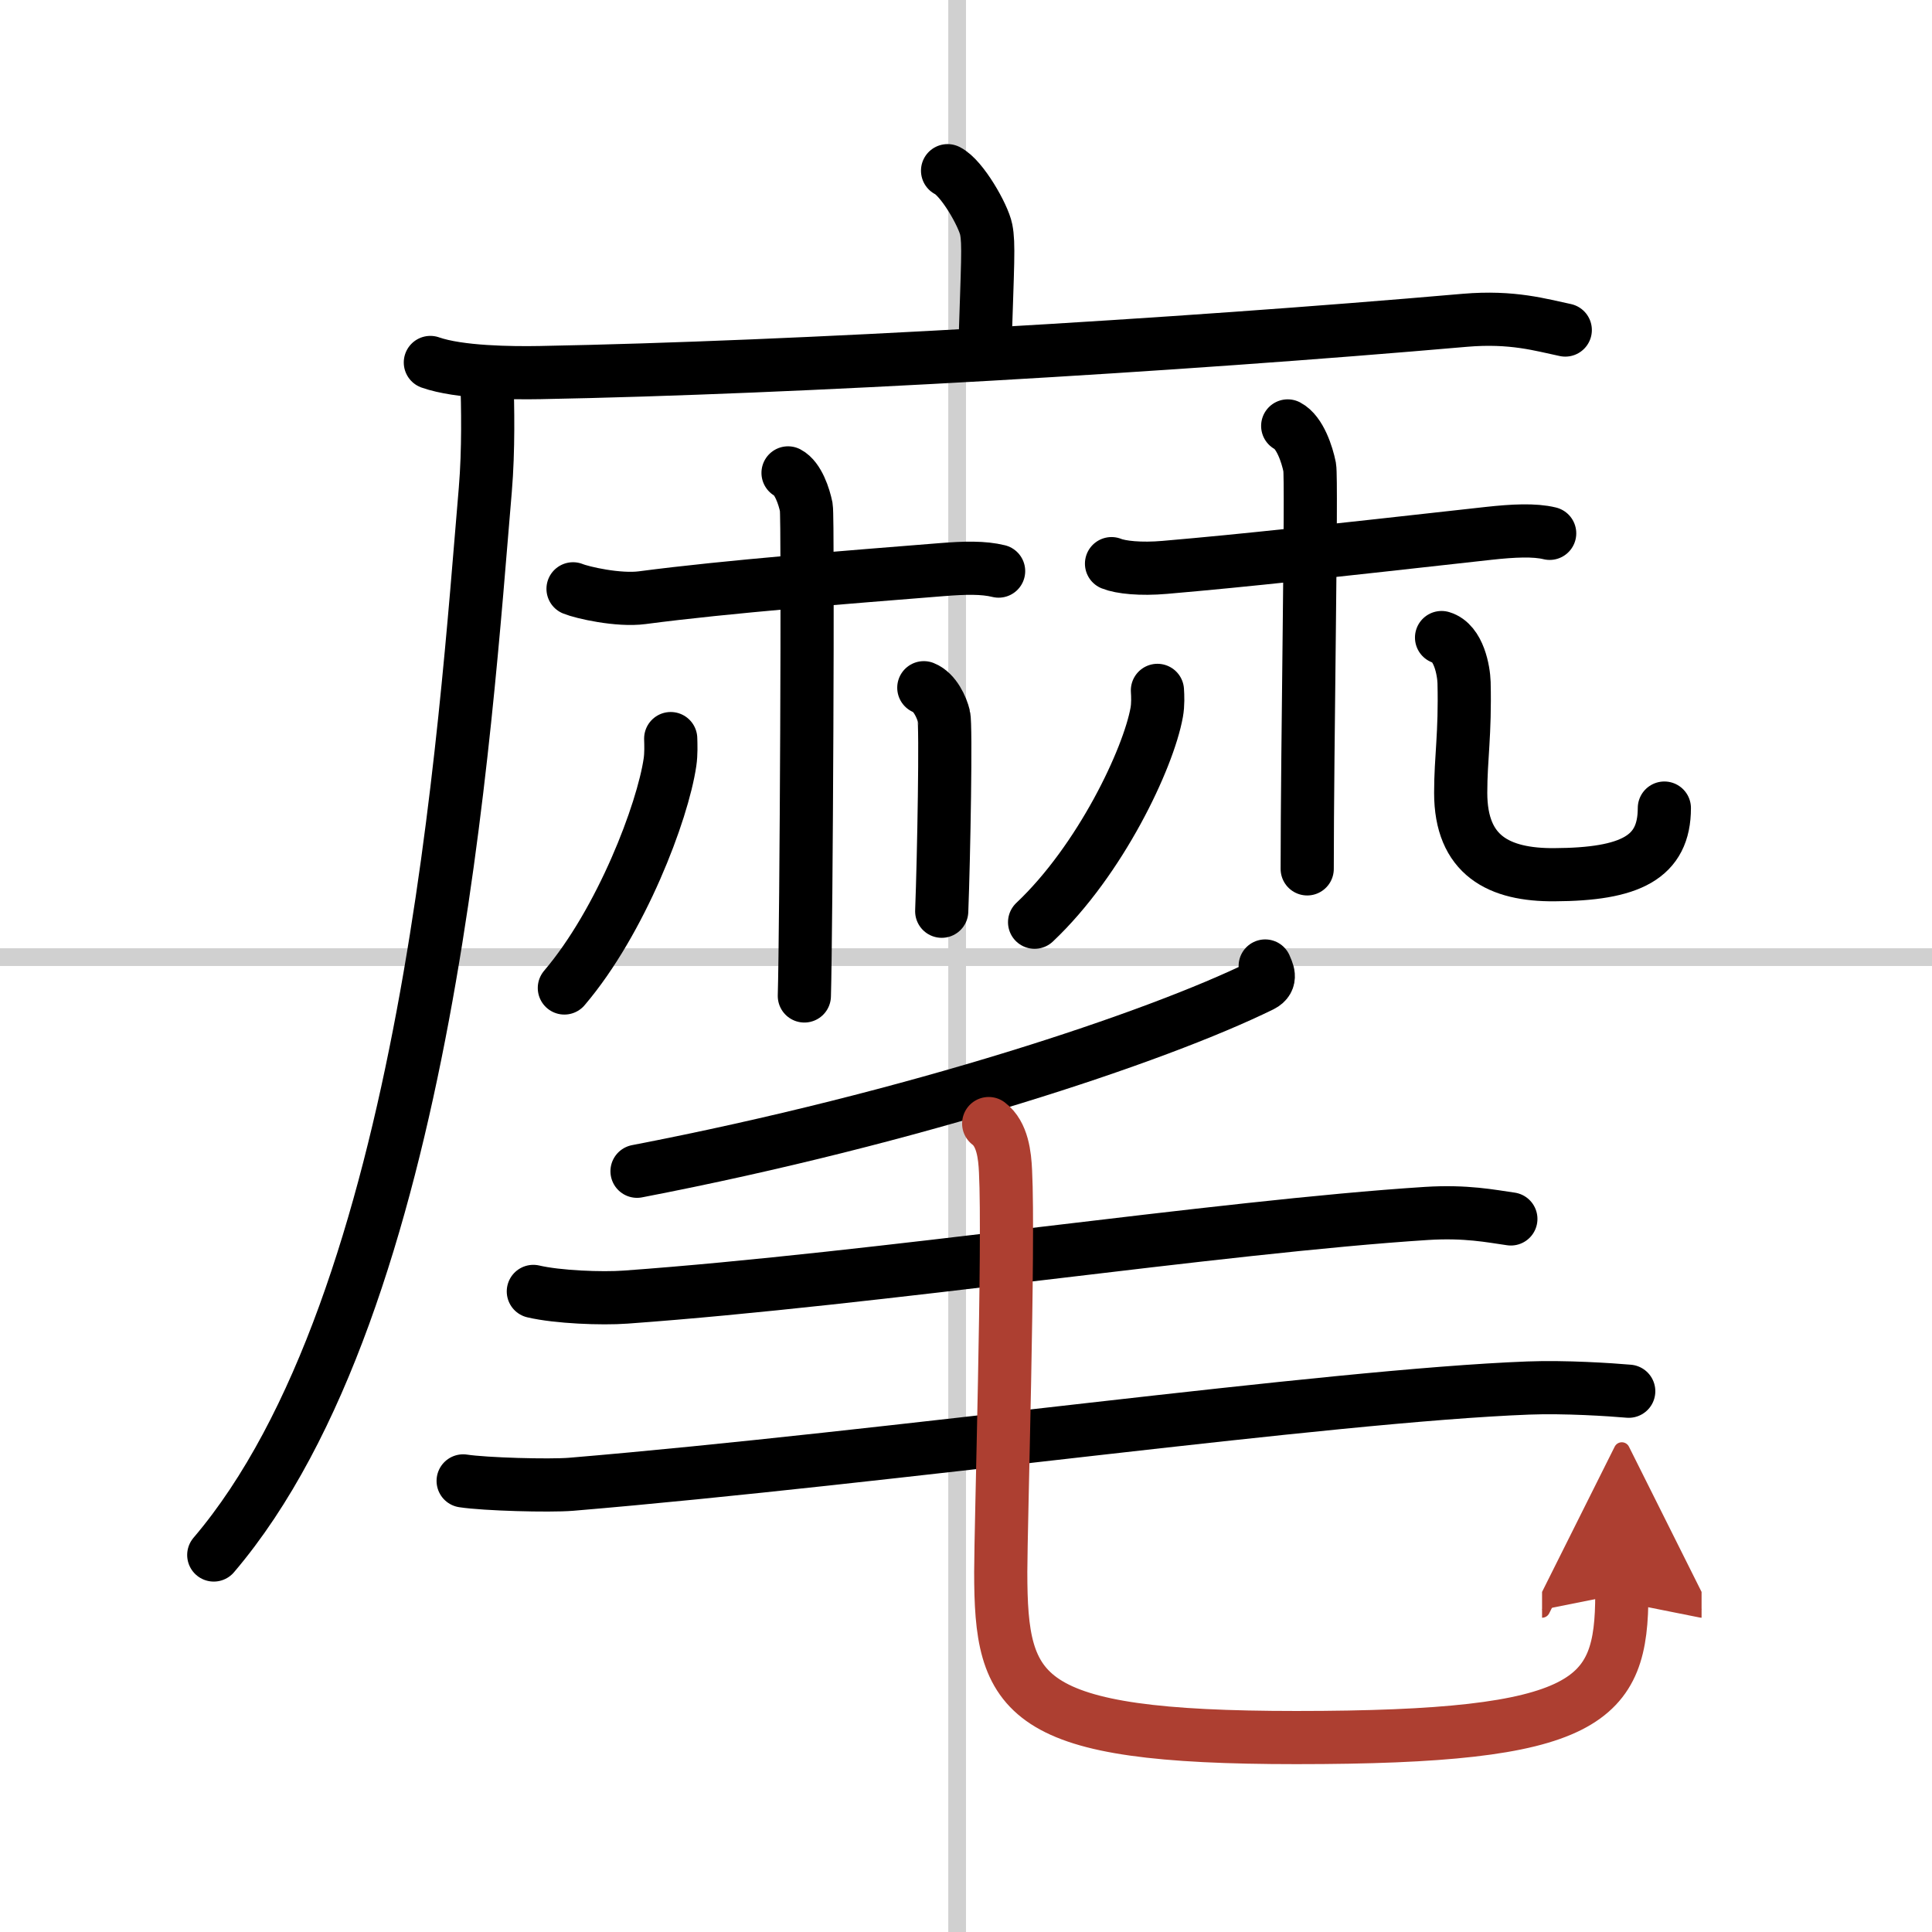
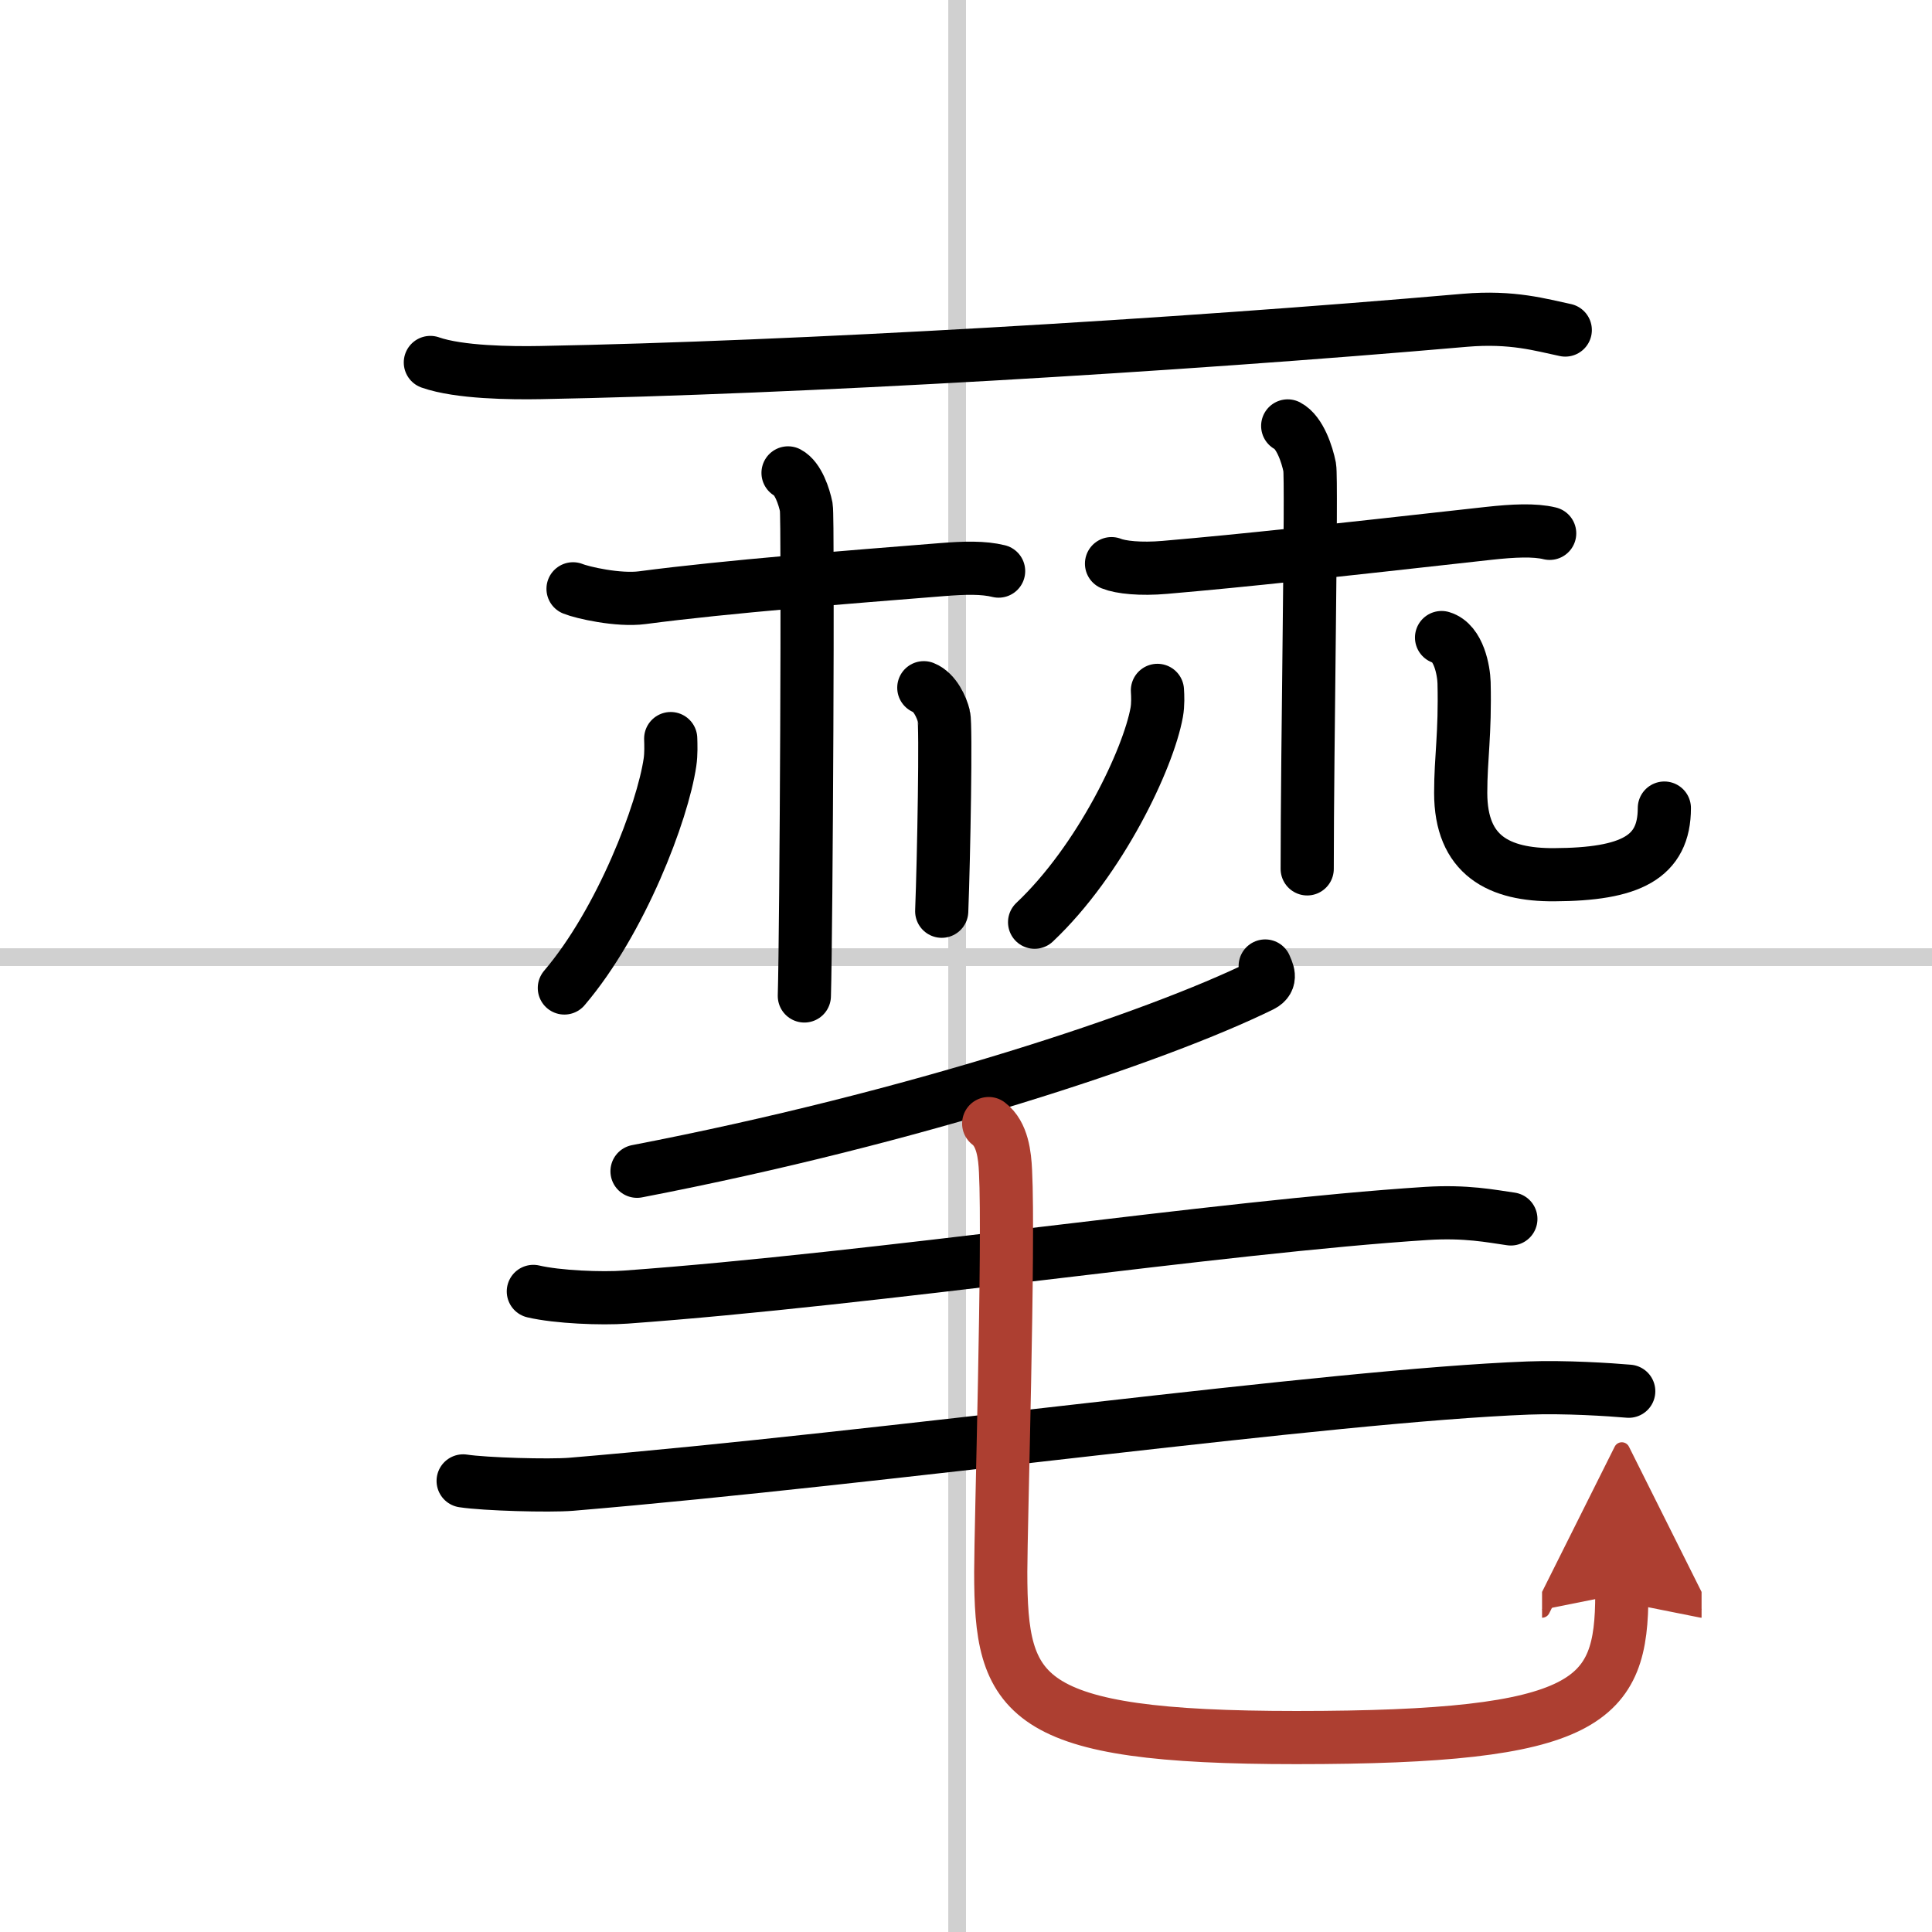
<svg xmlns="http://www.w3.org/2000/svg" width="400" height="400" viewBox="0 0 109 109">
  <defs>
    <marker id="a" markerWidth="4" orient="auto" refX="1" refY="5" viewBox="0 0 10 10">
      <polyline points="0 0 10 5 0 10 1 5" fill="#ad3f31" stroke="#ad3f31" />
    </marker>
  </defs>
  <g fill="none" stroke="#000" stroke-linecap="round" stroke-linejoin="round" stroke-width="3">
    <rect width="100%" height="100%" fill="#fff" stroke="#fff" />
    <line x1="54" x2="54" y2="109" stroke="#d0d0d0" stroke-width="1" />
    <line x2="109" y1="54" y2="54" stroke="#d0d0d0" stroke-width="1" />
-     <path d="m53.46 9.63c0.81 0.4 2.02 2.52 2.18 3.32 0.16 0.81 0.08 1.87-0.08 6.9" />
    <path d="M24.28,20.45c1.62,0.57,4.58,0.6,6.2,0.57C45,20.75,66.25,19.5,82.65,18.07c2.69-0.23,4.31,0.27,5.66,0.55" />
-     <path d="m27.47 21.35c0.05 1.56 0.1 4.03-0.09 6.28-1.13 13.24-3.17 45.84-15.32 60.1" />
    <path d="m32.33 33.22c0.51 0.21 2.55 0.68 3.91 0.5 4.77-0.63 11.74-1.17 16.86-1.58 1.36-0.11 2.38-0.13 3.24 0.08" />
    <path d="m44.46 26.68c0.57 0.3 0.91 1.34 1.03 1.94 0.11 0.6 0 23.83-0.11 27.57" />
    <path d="m37.84 41.67c0.01 0.33 0.03 0.86-0.04 1.33-0.41 2.81-2.75 8.97-5.96 12.74" />
    <path d="m52.12 38.8c0.63 0.25 1.01 1.11 1.13 1.6 0.13 0.49 0 7.93-0.12 11.01" />
    <path d="m62.71 31.8c0.52 0.21 1.64 0.33 3.01 0.21 4.85-0.42 8.81-0.87 18.28-1.92 1.37-0.15 2.57-0.21 3.43 0" />
    <path d="m72.65 24.03c0.69 0.36 1.1 1.62 1.24 2.33 0.13 0.72-0.14 15.88-0.14 22.66" />
    <path d="m65.3 38.95c0.02 0.31 0.04 0.8-0.04 1.24-0.47 2.61-3.18 8.34-6.89 11.84" />
    <path d="m81.33 35.97c0.98 0.29 1.25 1.88 1.27 2.54 0.07 2.93-0.19 4.23-0.19 6.22 0 3.54 2.16 4.64 5.28 4.62 4.29-0.02 6.21-0.97 6.21-3.76" />
    <path d="m71.38 54.5c0.1 0.27 0.43 0.78-0.2 1.1-5.97 2.93-19.58 7.46-35.24 10.48" />
    <path d="m30.09 72.86c1.36 0.32 3.86 0.42 5.21 0.32 14.14-1.02 33.49-3.97 45.18-4.72 2.24-0.14 3.63 0.15 4.76 0.31" />
    <path d="m26.13 83.55c1.24 0.19 4.85 0.29 6.09 0.19 17.78-1.49 42.75-5 54-5.43 2.06-0.08 4.64 0.09 5.67 0.18" />
    <path d="m55.78 63.39c0.78 0.59 0.91 1.79 0.95 2.7 0.21 4.07-0.27 20.09-0.27 22.59 0 7.07 1.13 9.35 16.67 9.35 16.62 0 18.37-2.03 18.37-8.11" marker-end="url(#a)" stroke="#ad3f31" />
  </g>
</svg>